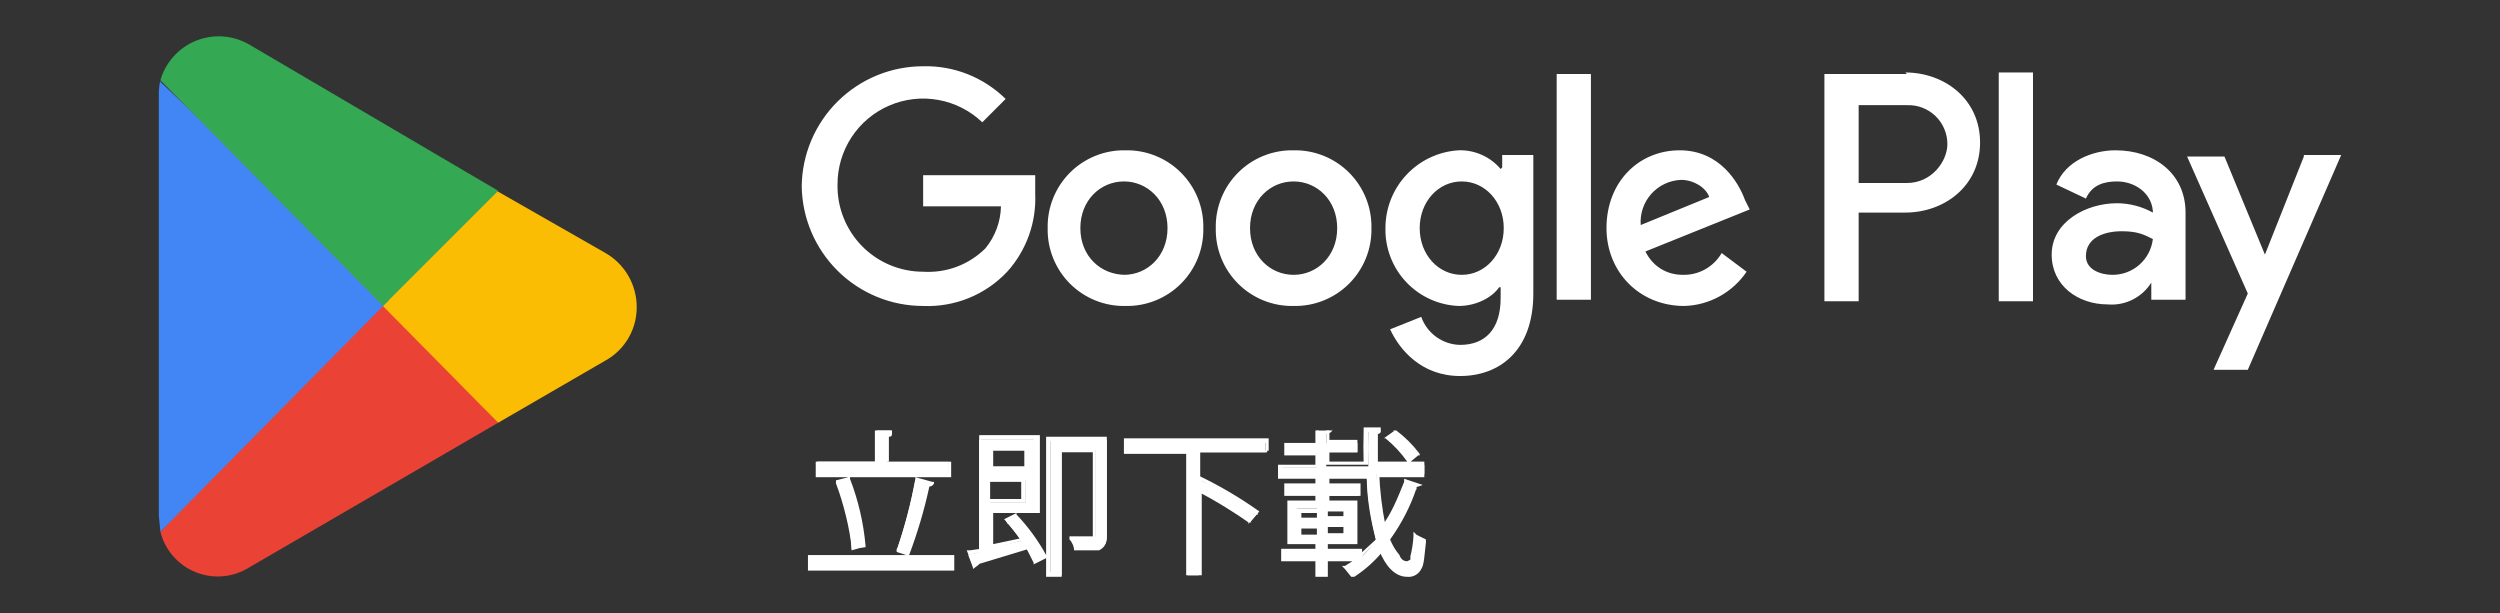
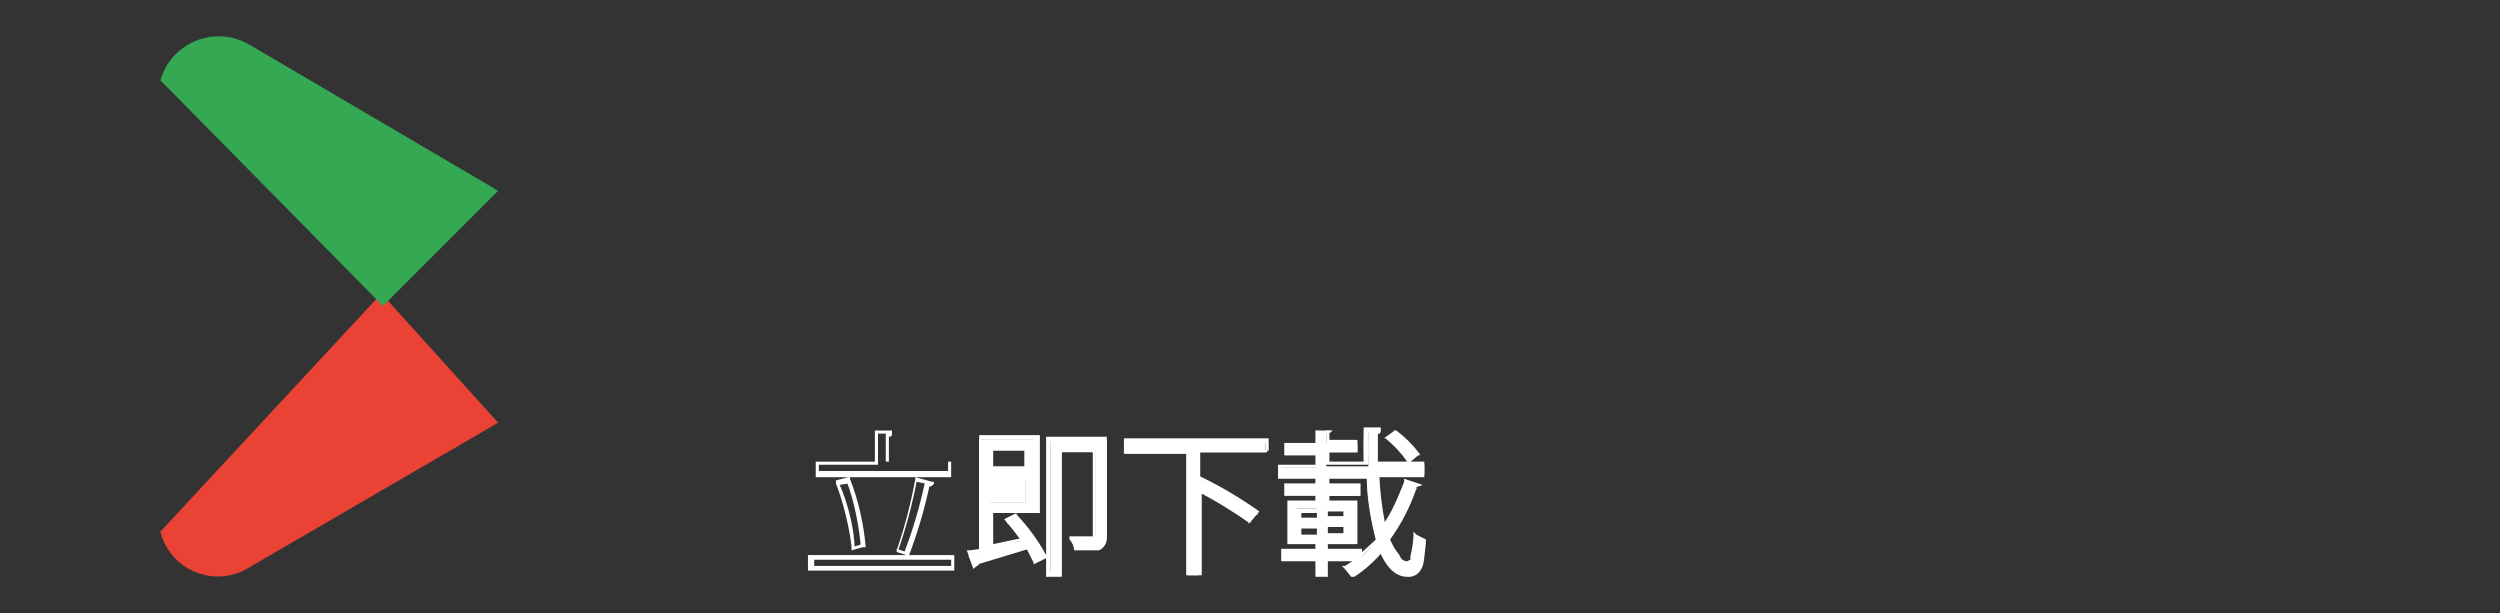
<svg xmlns="http://www.w3.org/2000/svg" width="106" height="26" viewBox="0 0 106 26" fill="none">
  <rect x="0" y="0" width="106" height="26" fill="#333333" stroke="none" />
  <path d="M16.172 12.445L6.8 22.543C6.896 22.927 7.081 23.283 7.341 23.581C7.601 23.879 7.927 24.112 8.294 24.26C8.661 24.408 9.058 24.467 9.452 24.433C9.846 24.398 10.226 24.271 10.562 24.061L21.122 17.923L16.172 12.445Z" fill="#EA4335" />
-   <path d="M25.676 10.73L21.056 8.09L15.974 12.71L21.122 17.924L25.676 15.284C26.086 15.056 26.425 14.72 26.658 14.313C26.89 13.905 27.007 13.443 26.996 12.974C26.989 12.518 26.863 12.071 26.632 11.678C26.401 11.284 26.071 10.958 25.676 10.73Z" fill="#FBBC04" />
-   <path d="M6.801 3.403C6.749 3.619 6.726 3.841 6.735 4.063V21.883L6.801 22.543L16.503 12.709L6.801 3.469V3.403Z" fill="#4285F4" />
  <path d="M16.238 12.973L21.122 8.089L10.562 1.885C10.223 1.69 9.845 1.574 9.454 1.546C9.064 1.519 8.673 1.581 8.311 1.727C7.948 1.873 7.623 2.1 7.362 2.391C7.1 2.681 6.908 3.028 6.8 3.403L16.238 12.973Z" fill="#34A853" />
-   <path d="M84.747 12.775H86.199V3.073H84.747V12.709V12.775ZM97.683 6.637L96.033 10.795L94.317 6.637H92.733L95.307 12.445L93.855 15.679H95.307L99.267 6.571H97.683V6.637ZM89.565 11.653C89.103 11.653 88.443 11.455 88.443 10.861C88.443 10.069 89.235 9.805 89.961 9.805C90.621 9.805 90.885 9.937 91.281 10.135C91.232 10.555 91.03 10.942 90.713 11.222C90.397 11.502 89.988 11.656 89.565 11.653ZM89.697 6.373C88.707 6.373 87.585 6.835 87.189 7.825L88.443 8.419C88.707 7.825 89.235 7.693 89.763 7.693C90.489 7.693 91.215 8.155 91.281 8.947V9.013C90.816 8.756 90.294 8.62 89.763 8.617C88.443 8.617 86.991 9.409 86.991 10.795C86.991 12.115 88.113 12.907 89.367 12.907C89.73 12.938 90.095 12.868 90.421 12.705C90.747 12.542 91.022 12.292 91.215 11.983V12.709H92.667V9.013C92.667 7.363 91.347 6.373 89.697 6.373ZM80.853 7.759H78.807V4.459H80.853C81.075 4.45 81.297 4.486 81.504 4.565C81.712 4.644 81.902 4.764 82.062 4.918C82.223 5.072 82.35 5.257 82.437 5.462C82.524 5.667 82.569 5.887 82.569 6.109C82.569 6.835 81.909 7.759 80.853 7.759ZM80.853 3.139H77.355V12.775H78.807V9.013H80.787C82.437 9.013 83.955 7.891 83.955 6.043C83.955 4.195 82.437 3.073 80.787 3.073L80.853 3.139ZM61.977 11.653C60.987 11.653 60.195 10.795 60.195 9.673C60.195 8.551 60.987 7.693 61.977 7.693C62.967 7.693 63.759 8.551 63.759 9.673C63.759 10.795 62.967 11.653 61.977 11.653ZM63.627 7.165C63.408 6.907 63.135 6.702 62.826 6.565C62.518 6.428 62.182 6.362 61.845 6.373C61.004 6.424 60.215 6.793 59.638 7.407C59.062 8.02 58.741 8.831 58.743 9.673C58.725 10.52 59.04 11.34 59.62 11.957C60.2 12.574 60.999 12.939 61.845 12.973C62.637 12.973 63.297 12.577 63.561 12.181H63.627V12.643C63.627 13.963 62.967 14.623 61.911 14.623C61.547 14.617 61.195 14.5 60.9 14.287C60.605 14.075 60.382 13.778 60.261 13.435L58.941 13.963C59.337 14.821 60.261 15.943 61.911 15.943C63.561 15.943 65.013 14.887 65.013 12.445V6.571H63.693V7.099L63.627 7.165ZM66.003 12.709H67.455V3.139H66.003V12.775V12.709ZM69.567 9.541C69.549 9.302 69.579 9.061 69.657 8.834C69.734 8.606 69.857 8.397 70.017 8.218C70.177 8.04 70.372 7.895 70.59 7.793C70.807 7.692 71.043 7.635 71.283 7.627C71.811 7.627 72.339 7.957 72.471 8.353L69.567 9.541ZM73.989 8.485C73.725 7.759 72.933 6.373 71.217 6.373C69.501 6.373 68.115 7.693 68.115 9.673C68.115 11.521 69.501 12.973 71.415 12.973C71.939 12.958 72.451 12.818 72.91 12.566C73.369 12.313 73.762 11.955 74.055 11.521L72.999 10.729C72.832 11.017 72.591 11.255 72.301 11.418C72.01 11.581 71.681 11.662 71.349 11.653C70.689 11.653 70.095 11.323 69.765 10.663L74.187 8.881L73.989 8.485ZM39.141 7.429V8.749H42.441C42.427 9.4 42.194 10.028 41.781 10.531C41.436 10.873 41.022 11.139 40.567 11.31C40.112 11.48 39.626 11.552 39.141 11.521C38.658 11.521 38.181 11.425 37.736 11.239C37.291 11.052 36.888 10.779 36.55 10.435C36.212 10.091 35.946 9.682 35.768 9.234C35.589 8.786 35.502 8.307 35.511 7.825C35.508 7.113 35.714 6.415 36.105 5.819C36.495 5.224 37.052 4.756 37.706 4.475C38.361 4.193 39.083 4.11 39.784 4.237C40.485 4.363 41.134 4.693 41.649 5.185L42.639 4.195C42.178 3.741 41.632 3.385 41.031 3.146C40.43 2.908 39.787 2.794 39.141 2.809C37.787 2.809 36.487 3.342 35.524 4.293C34.56 5.245 34.01 6.537 33.993 7.891C34.01 9.245 34.56 10.537 35.524 11.489C36.487 12.44 37.787 12.973 39.141 12.973C39.804 13.001 40.466 12.886 41.081 12.636C41.696 12.385 42.25 12.005 42.705 11.521C43.519 10.62 43.946 9.434 43.893 8.221V7.429H39.141ZM47.721 11.653C46.665 11.653 45.807 10.861 45.807 9.673C45.807 8.485 46.665 7.693 47.655 7.693C48.645 7.693 49.503 8.485 49.503 9.673C49.503 10.861 48.645 11.653 47.655 11.653H47.721ZM47.721 6.373C47.285 6.364 46.852 6.443 46.447 6.606C46.043 6.769 45.675 7.011 45.367 7.32C45.059 7.628 44.816 7.995 44.654 8.4C44.491 8.804 44.412 9.237 44.421 9.673C44.412 10.109 44.491 10.542 44.654 10.946C44.816 11.351 45.059 11.718 45.367 12.027C45.675 12.335 46.043 12.577 46.447 12.74C46.852 12.903 47.285 12.982 47.721 12.973C48.157 12.982 48.59 12.903 48.994 12.74C49.399 12.577 49.766 12.335 50.074 12.027C50.382 11.718 50.625 11.351 50.788 10.946C50.95 10.542 51.03 10.109 51.021 9.673C51.03 9.237 50.95 8.804 50.788 8.4C50.625 7.995 50.382 7.628 50.074 7.32C49.766 7.011 49.399 6.769 48.994 6.606C48.59 6.443 48.157 6.364 47.721 6.373ZM54.849 11.653C53.859 11.653 53.001 10.861 53.001 9.673C53.001 8.485 53.859 7.693 54.849 7.693C55.839 7.693 56.697 8.485 56.697 9.673C56.697 10.861 55.839 11.653 54.849 11.653ZM54.849 6.373C54.413 6.364 53.98 6.443 53.575 6.606C53.171 6.769 52.803 7.011 52.495 7.32C52.187 7.628 51.944 7.995 51.782 8.4C51.619 8.804 51.54 9.237 51.549 9.673C51.54 10.109 51.619 10.542 51.782 10.946C51.944 11.351 52.187 11.718 52.495 12.027C52.803 12.335 53.171 12.577 53.575 12.74C53.98 12.903 54.413 12.982 54.849 12.973C55.285 12.982 55.718 12.903 56.122 12.74C56.527 12.577 56.894 12.335 57.202 12.027C57.511 11.718 57.753 11.351 57.916 10.946C58.078 10.542 58.158 10.109 58.149 9.673C58.158 9.237 58.078 8.804 57.916 8.4C57.753 7.995 57.511 7.628 57.202 7.32C56.894 7.011 56.527 6.769 56.122 6.606C55.718 6.443 55.285 6.364 54.849 6.373ZM39.471 20.497L39.273 20.563C39.059 21.551 38.773 22.522 38.415 23.467L38.019 23.335C38.357 22.366 38.622 21.373 38.811 20.365L39.471 20.497ZM35.973 20.431C36.303 21.289 36.567 22.411 36.633 23.203L36.105 23.269C36.105 22.543 35.841 21.355 35.511 20.497L35.973 20.365V20.431ZM40.197 19.573V20.035H34.653V19.573H37.161V18.253H37.821L37.623 18.385V19.573H40.263H40.197ZM34.389 23.665H40.395V24.061H34.455V23.665H34.389Z" fill="white" />
  <path d="M39.471 20.498H39.207C38.995 21.486 38.709 22.457 38.349 23.402H38.415L38.019 23.27V23.336H38.085C38.42 22.366 38.684 21.374 38.877 20.366V20.432L39.537 20.564V20.432L38.811 20.234V20.3C38.624 21.33 38.359 22.345 38.019 23.336V23.402L38.415 23.534H38.547C38.904 22.588 39.191 21.618 39.405 20.63C39.405 20.63 39.537 20.63 39.603 20.498V20.432H39.537L39.471 20.498ZM35.973 20.432H35.907C36.237 21.29 36.435 22.412 36.501 23.204H36.567V23.072L36.105 23.204V23.27H36.237C36.237 22.544 35.973 21.356 35.577 20.498V20.564L35.973 20.498V20.234L35.445 20.366V20.498C35.775 21.356 36.039 22.478 36.105 23.204V23.336L36.567 23.204H36.699V23.138C36.613 22.166 36.391 21.21 36.039 20.3V20.234H35.973V20.366V20.432ZM40.197 19.574V19.97H34.719V19.706H37.227V18.386H37.755V18.254H37.557V19.574H40.197H37.689V18.452H37.623V18.518C37.755 18.518 37.821 18.518 37.821 18.386V18.254H37.095V19.574H34.587V20.234H40.329V19.574H40.197ZM34.389 23.666V23.732H40.329V23.996H34.521V23.666H34.257V24.194H40.461V23.534H34.257V23.666H34.323H34.389ZM46.929 18.65V22.742C46.929 23.27 46.665 23.27 45.675 23.27C45.651 23.111 45.606 22.956 45.543 22.808H46.137L46.467 22.742V19.046H45.015V24.392H44.553V18.65H46.929ZM41.979 21.29H43.497V20.366H41.979V21.29ZM43.497 19.046H41.979V19.97H43.497V19.046ZM43.299 22.94C43.099 22.639 42.878 22.352 42.639 22.082L42.969 21.95C43.475 22.468 43.918 23.044 44.289 23.666L43.893 23.864L43.497 23.204L41.385 23.93L41.253 24.062L41.055 23.534L41.517 23.402V18.65H43.893V21.686H41.913V23.27L43.233 22.94H43.299Z" fill="white" />
-   <path d="M46.929 18.649H46.797V22.741C46.797 23.005 46.731 23.071 46.533 23.137L45.609 23.203V23.269H45.741C45.695 23.107 45.629 22.952 45.543 22.807H45.477V22.939H46.401L46.467 22.807V18.979H44.817V24.259H44.553V18.715H46.863V18.517H44.355V24.457H45.015V19.177H46.335V22.741H45.345V22.873C45.477 23.005 45.543 23.203 45.543 23.335H46.599C46.863 23.203 46.929 23.005 46.929 22.675V18.517H46.863V18.649H46.929ZM41.979 21.289H43.497V20.233H41.781V21.355H41.913V21.289H41.979V20.431H43.299V21.157H41.913V21.289H41.979ZM43.497 19.045V18.979H41.847V20.035H43.563V18.913H43.497V18.979H43.431V19.771H42.111V19.111H43.431V18.979L43.497 19.045ZM43.299 22.873C43.119 22.596 42.921 22.331 42.705 22.081V22.213L43.035 22.015V21.883L42.903 22.015C43.431 22.543 43.959 23.203 44.157 23.731L44.223 23.665V23.533L43.827 23.731V23.797H43.959C43.863 23.57 43.753 23.35 43.629 23.137H43.497L41.319 23.797L41.121 23.401V23.533L41.583 23.401V18.649H43.827V21.553H41.847V23.335L43.497 22.873L43.431 22.807H43.365L42.111 23.071V21.751H44.091V18.451H41.517V23.335H41.583V23.269L41.121 23.335H40.989L41.253 23.995V24.127L41.517 23.929L41.451 23.863V23.929L43.629 23.269V23.203H43.497L43.827 23.863V23.929L44.355 23.665V23.533C44.013 22.91 43.591 22.333 43.101 21.817V21.751L42.573 22.015L42.639 22.081L43.299 22.873ZM53.727 19.177H50.889V20.365C51.681 20.695 52.803 21.355 53.331 21.751L53.001 22.147C52.31 21.652 51.582 21.211 50.823 20.827V24.391H50.361V19.177H47.721V18.781H53.661V19.177H53.727Z" fill="white" />
+   <path d="M46.929 18.649H46.797V22.741C46.797 23.005 46.731 23.071 46.533 23.137L45.609 23.203V23.269H45.741C45.695 23.107 45.629 22.952 45.543 22.807H45.477V22.939H46.401L46.467 22.807V18.979H44.817V24.259H44.553V18.715H46.863V18.517H44.355V24.457H45.015V19.177H46.335V22.741H45.345V22.873C45.477 23.005 45.543 23.203 45.543 23.335H46.599C46.863 23.203 46.929 23.005 46.929 22.675V18.517H46.863V18.649H46.929ZM41.979 21.289H43.497V20.233H41.781V21.355H41.913V21.289H41.979V20.431H43.299H41.913V21.289H41.979ZM43.497 19.045V18.979H41.847V20.035H43.563V18.913H43.497V18.979H43.431V19.771H42.111V19.111H43.431V18.979L43.497 19.045ZM43.299 22.873C43.119 22.596 42.921 22.331 42.705 22.081V22.213L43.035 22.015V21.883L42.903 22.015C43.431 22.543 43.959 23.203 44.157 23.731L44.223 23.665V23.533L43.827 23.731V23.797H43.959C43.863 23.57 43.753 23.35 43.629 23.137H43.497L41.319 23.797L41.121 23.401V23.533L41.583 23.401V18.649H43.827V21.553H41.847V23.335L43.497 22.873L43.431 22.807H43.365L42.111 23.071V21.751H44.091V18.451H41.517V23.335H41.583V23.269L41.121 23.335H40.989L41.253 23.995V24.127L41.517 23.929L41.451 23.863V23.929L43.629 23.269V23.203H43.497L43.827 23.863V23.929L44.355 23.665V23.533C44.013 22.91 43.591 22.333 43.101 21.817V21.751L42.573 22.015L42.639 22.081L43.299 22.873ZM53.727 19.177H50.889V20.365C51.681 20.695 52.803 21.355 53.331 21.751L53.001 22.147C52.31 21.652 51.582 21.211 50.823 20.827V24.391H50.361V19.177H47.721V18.781H53.661V19.177H53.727Z" fill="white" />
  <path d="M53.726 19.178V19.112H50.756V20.63L50.954 20.366H50.888C51.718 20.785 52.513 21.27 53.264 21.818H53.33V21.686L52.934 22.082L53 22.148H53.066C52.38 21.607 51.652 21.122 50.888 20.696H50.756V24.194H50.426V19.046H47.852V18.782H53.66V19.112H53.792V18.584H47.654V19.244H50.294V24.392H50.954V20.696H50.756V20.828C51.548 21.224 52.472 21.818 52.934 22.148V22.214L53.396 21.686C52.584 21.107 51.722 20.599 50.822 20.168L50.69 20.234H50.822V19.178H53.726ZM59.138 18.386C59.49 18.621 59.802 18.91 60.062 19.244L59.732 19.508C59.465 19.161 59.155 18.851 58.808 18.584L59.138 18.386ZM57.092 22.676V22.28H56.234V22.676H57.092ZM57.092 22.016V21.554H56.234V21.95H57.092V22.016ZM55.046 22.28V22.676H55.838V22.28H54.98H55.046ZM55.046 21.62V22.016H55.838V21.554H54.98L55.046 21.62ZM58.346 20.102C58.478 20.96 58.544 21.752 58.742 22.346C59.072 21.818 59.402 21.158 59.6 20.498L60.062 20.63L59.93 20.696C59.696 21.494 59.34 22.251 58.874 22.94C59.072 23.6 59.336 23.93 59.666 23.93C59.864 23.93 59.996 23.6 59.996 22.808L60.392 23.006C60.26 24.062 60.128 24.392 59.666 24.392C59.204 24.392 58.808 23.996 58.544 23.336C58.204 23.746 57.803 24.102 57.356 24.392C57.263 24.266 57.152 24.155 57.026 24.062L57.554 23.732H56.234V24.392H55.838V23.732H54.386V23.336H55.838V22.94H54.65V21.29H55.838V20.96H54.518V20.564H55.838V20.234H56.366L56.234 20.366V20.63H57.62V21.026H56.3V21.356H57.488V23.006H56.234V23.402H57.686V23.666C57.929 23.422 58.15 23.157 58.346 22.874C58.125 22.01 57.992 21.125 57.95 20.234H54.32V19.838H55.838V19.178H54.584V18.848H55.838V18.254H56.366C56.366 18.32 56.366 18.386 56.234 18.386V18.782H57.554V19.178H56.234V19.772H58.016C58.002 19.266 58.002 18.76 58.016 18.254H58.544C58.544 18.32 58.544 18.386 58.412 18.386V19.706H60.392V20.102H58.412H58.346Z" fill="white" />
  <path d="M59.139 18.319V18.385L59.996 19.309H60.062V19.177L59.733 19.441V19.507H59.864C59.58 19.135 59.247 18.802 58.874 18.517V18.649L59.205 18.451L59.139 18.385V18.253L58.676 18.583H58.742C59.094 18.87 59.405 19.203 59.666 19.573L59.733 19.639L60.129 19.309H60.194V19.243C59.912 18.869 59.579 18.536 59.205 18.253H59.072L59.139 18.319ZM57.093 22.675H57.158V22.213H56.102V22.807H57.158V22.609H56.3V22.345H56.961V22.675H57.093ZM57.093 22.015H57.158V21.487H56.102V22.147H57.158V21.883H56.3V21.685H56.961V22.015H57.093ZM55.047 22.279H54.914V22.741H56.036V22.213H54.98V22.345H55.112V22.411H55.839V22.675H55.178V22.213H55.112L55.047 22.279ZM55.047 21.619H54.914V22.081H56.036V21.553H54.98V21.685H55.112V21.751H55.839V21.949H55.178V21.685H55.112L55.047 21.619ZM58.346 20.101C58.346 20.959 58.478 21.751 58.611 22.411L58.676 22.609L58.809 22.411C59.139 21.817 59.468 21.223 59.666 20.497H59.6V20.563L60.062 20.761V20.629H59.931L59.864 20.695C59.626 21.471 59.27 22.206 58.809 22.873V22.939C58.874 23.269 59.007 23.599 59.139 23.731C59.337 23.929 59.468 24.061 59.666 24.061L59.864 23.929C59.996 23.731 60.062 23.401 60.129 22.807H59.996C59.996 22.939 60.194 23.071 60.327 23.071C60.304 23.415 60.214 23.752 60.062 24.061C59.996 24.259 59.864 24.259 59.666 24.325C59.205 24.325 58.874 23.929 58.611 23.269V23.137L58.478 23.269C58.16 23.675 57.781 24.031 57.356 24.325H57.422C57.422 24.193 57.224 24.061 57.093 23.995V24.127L57.62 23.797L57.819 23.599H56.169V24.259H55.904V23.599H54.453V23.533H55.904V22.873H54.782V21.421H55.904V20.827H54.584V20.695H55.904V20.233H56.367H56.169V20.695H57.489V20.827H56.169V21.421H57.356V22.873H56.169V23.467H57.554V23.797L57.687 23.665L58.413 22.873H58.478V22.807C58.206 21.952 58.05 21.064 58.017 20.167V20.035H54.386V19.837H55.904V19.045H54.717V18.913H55.904V18.253H56.367H56.234V18.847H57.356V19.045H56.102V19.705H58.017V18.253H57.885V18.319H58.478H58.281V19.837H60.261V20.035H58.281V20.101H58.413V20.233H60.392V19.573H58.413V19.705V18.385H58.346H58.478L58.544 18.253V18.121H57.819V18.187C57.804 18.693 57.804 19.199 57.819 19.705H57.95V19.573H56.367V19.177H57.554V18.649H56.367V18.319H56.234V18.385C56.367 18.385 56.498 18.319 56.498 18.187V18.253H55.773V18.781H54.453V19.309H55.773V19.705H54.188V20.299H58.017V20.167H57.95C57.95 21.223 58.148 22.147 58.346 22.939H58.413V22.807L57.62 23.533V23.599H57.752V23.269H56.3V23.071H57.554V21.223H56.367V21.025H57.687V20.497H56.367V20.299H56.234L56.498 20.233V20.101H55.773V20.497H54.453V21.025H55.773V21.223H54.584V23.071H55.773V23.269H54.321V23.797H55.773V24.457H56.3V23.797H57.554V23.665L57.026 23.995H56.895L57.026 24.127L57.291 24.457H57.422C57.869 24.166 58.269 23.81 58.611 23.401V23.335H58.478C58.742 23.995 59.139 24.457 59.666 24.457C59.787 24.469 59.909 24.444 60.015 24.385C60.122 24.326 60.207 24.236 60.261 24.127C60.392 23.929 60.392 23.533 60.459 23.005V22.873L60.062 22.675L59.931 22.543V22.741C59.913 23.031 59.869 23.318 59.798 23.599C59.805 23.643 59.805 23.687 59.798 23.731L59.666 23.797C59.535 23.797 59.403 23.731 59.337 23.533C59.17 23.335 59.037 23.113 58.941 22.873C59.422 22.208 59.801 21.474 60.062 20.695H59.931L60.327 20.563L59.535 20.299V20.431C59.27 21.091 59.007 21.751 58.611 22.279H58.742C58.594 21.54 58.505 20.789 58.478 20.035H58.413L58.346 20.101Z" fill="white" />
</svg>